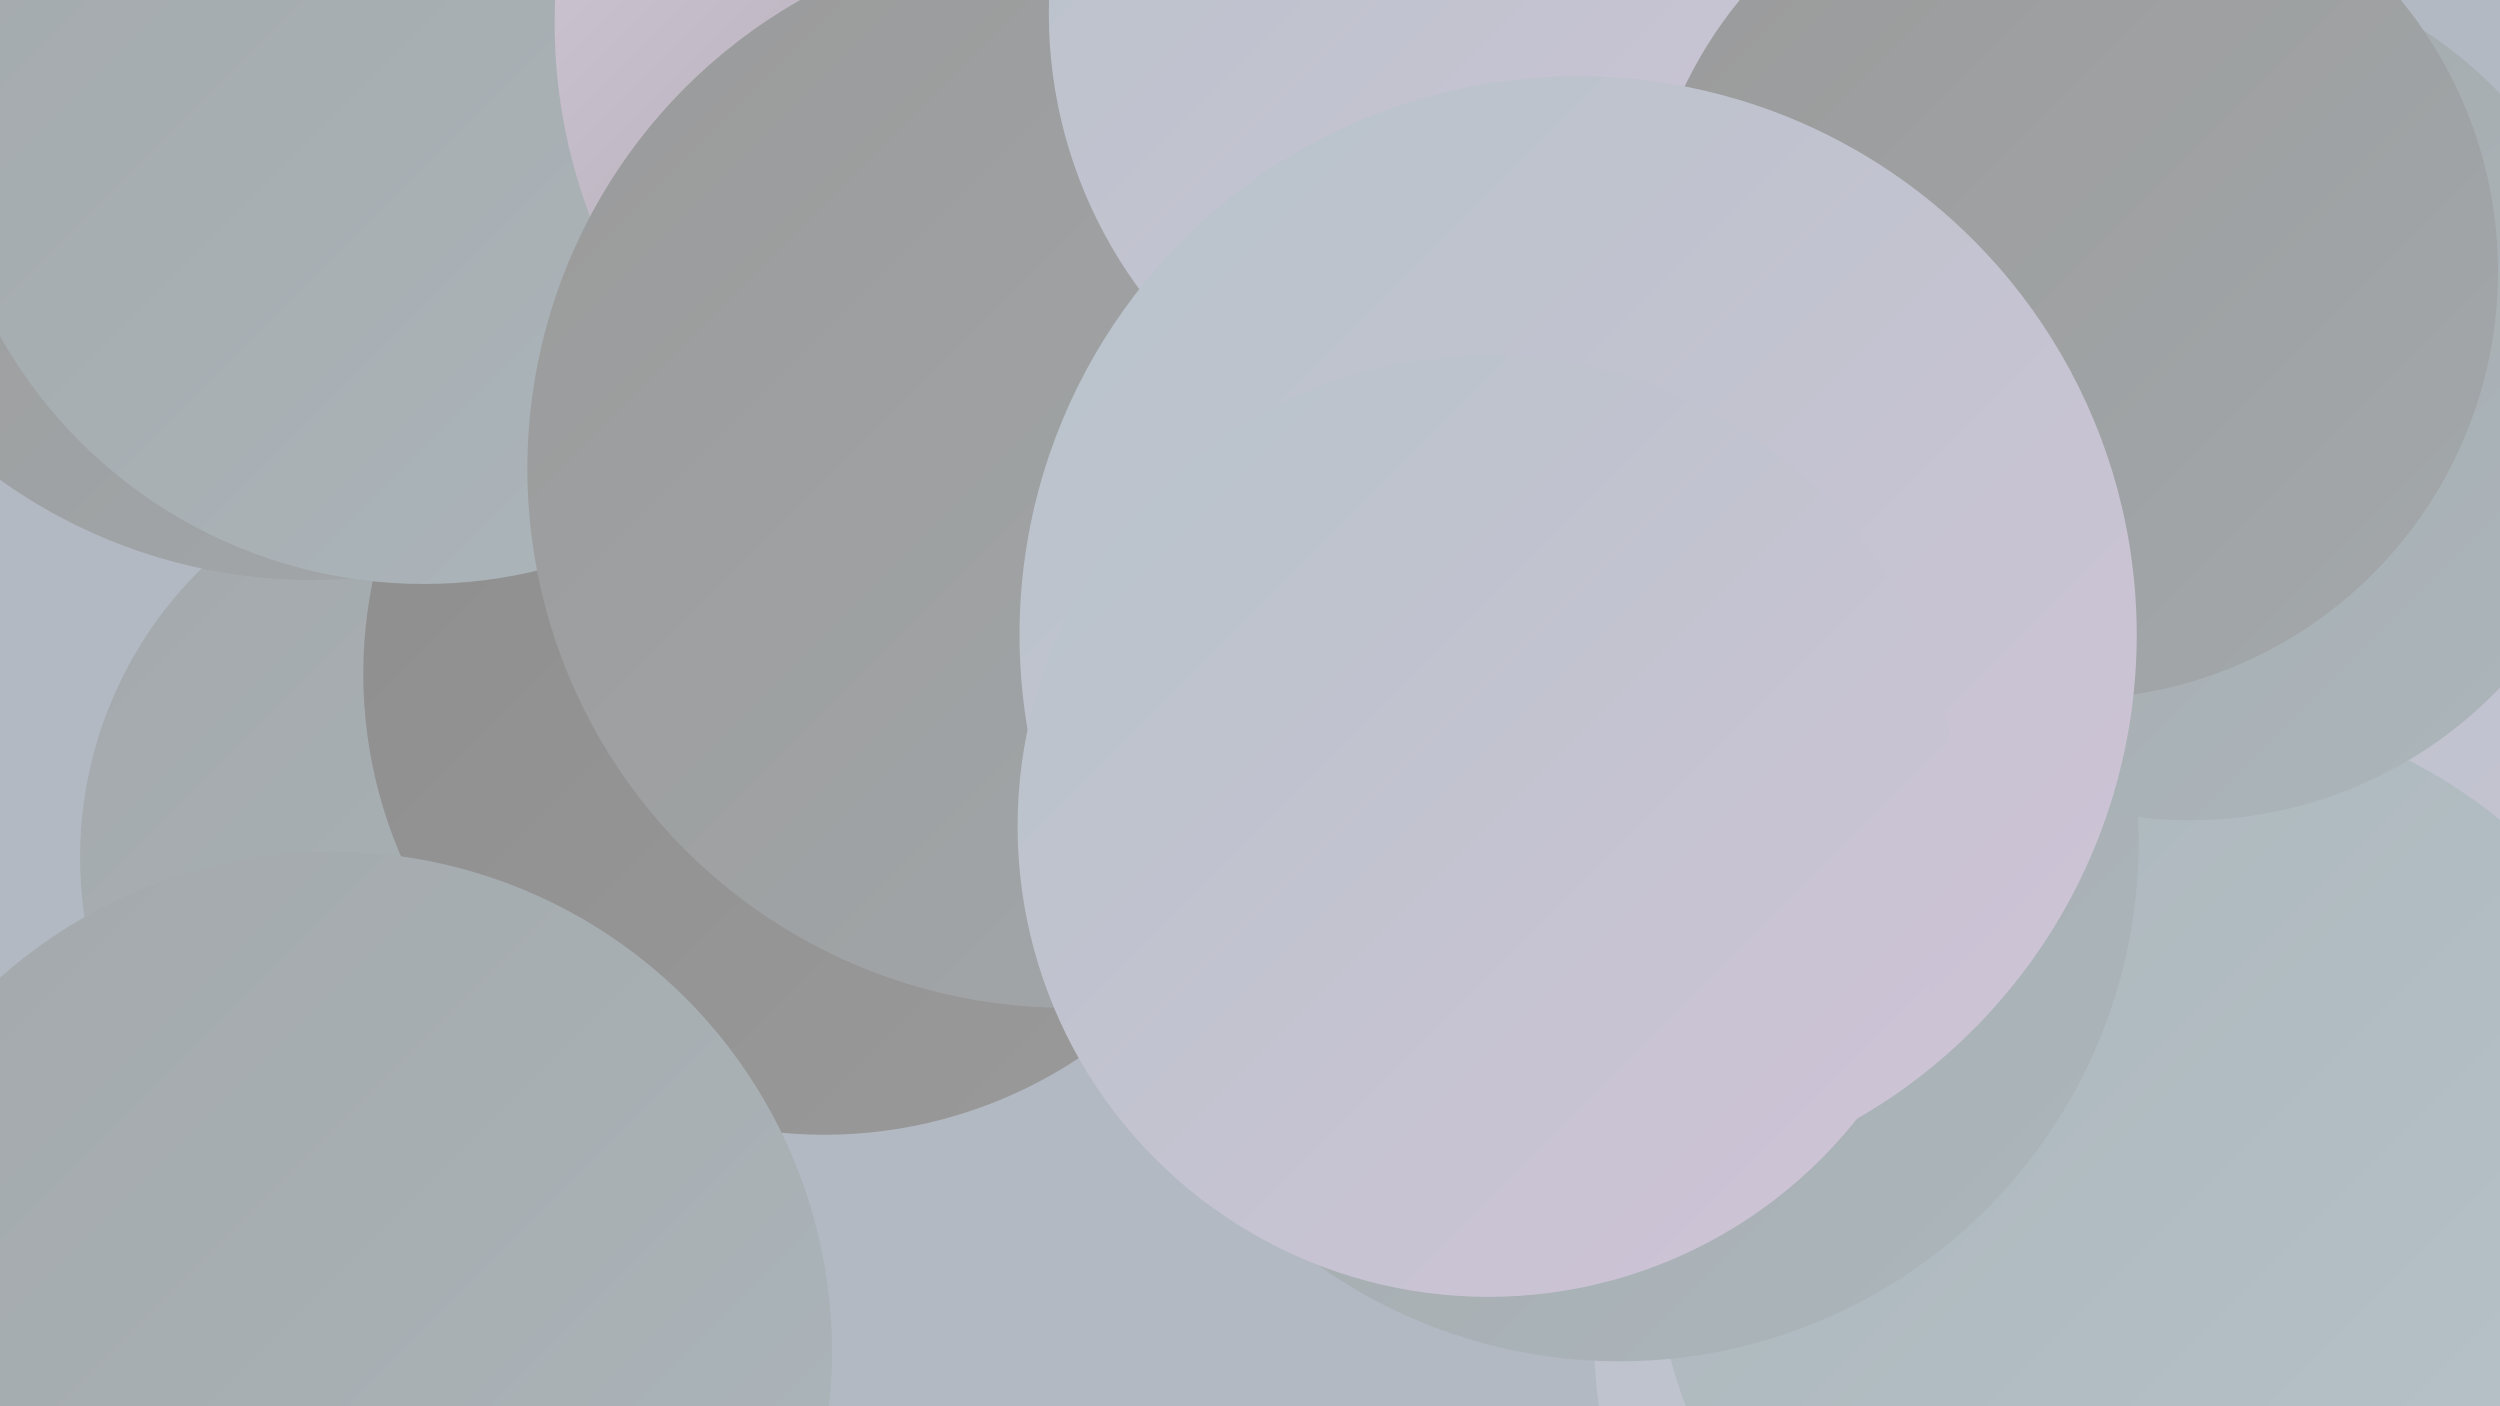
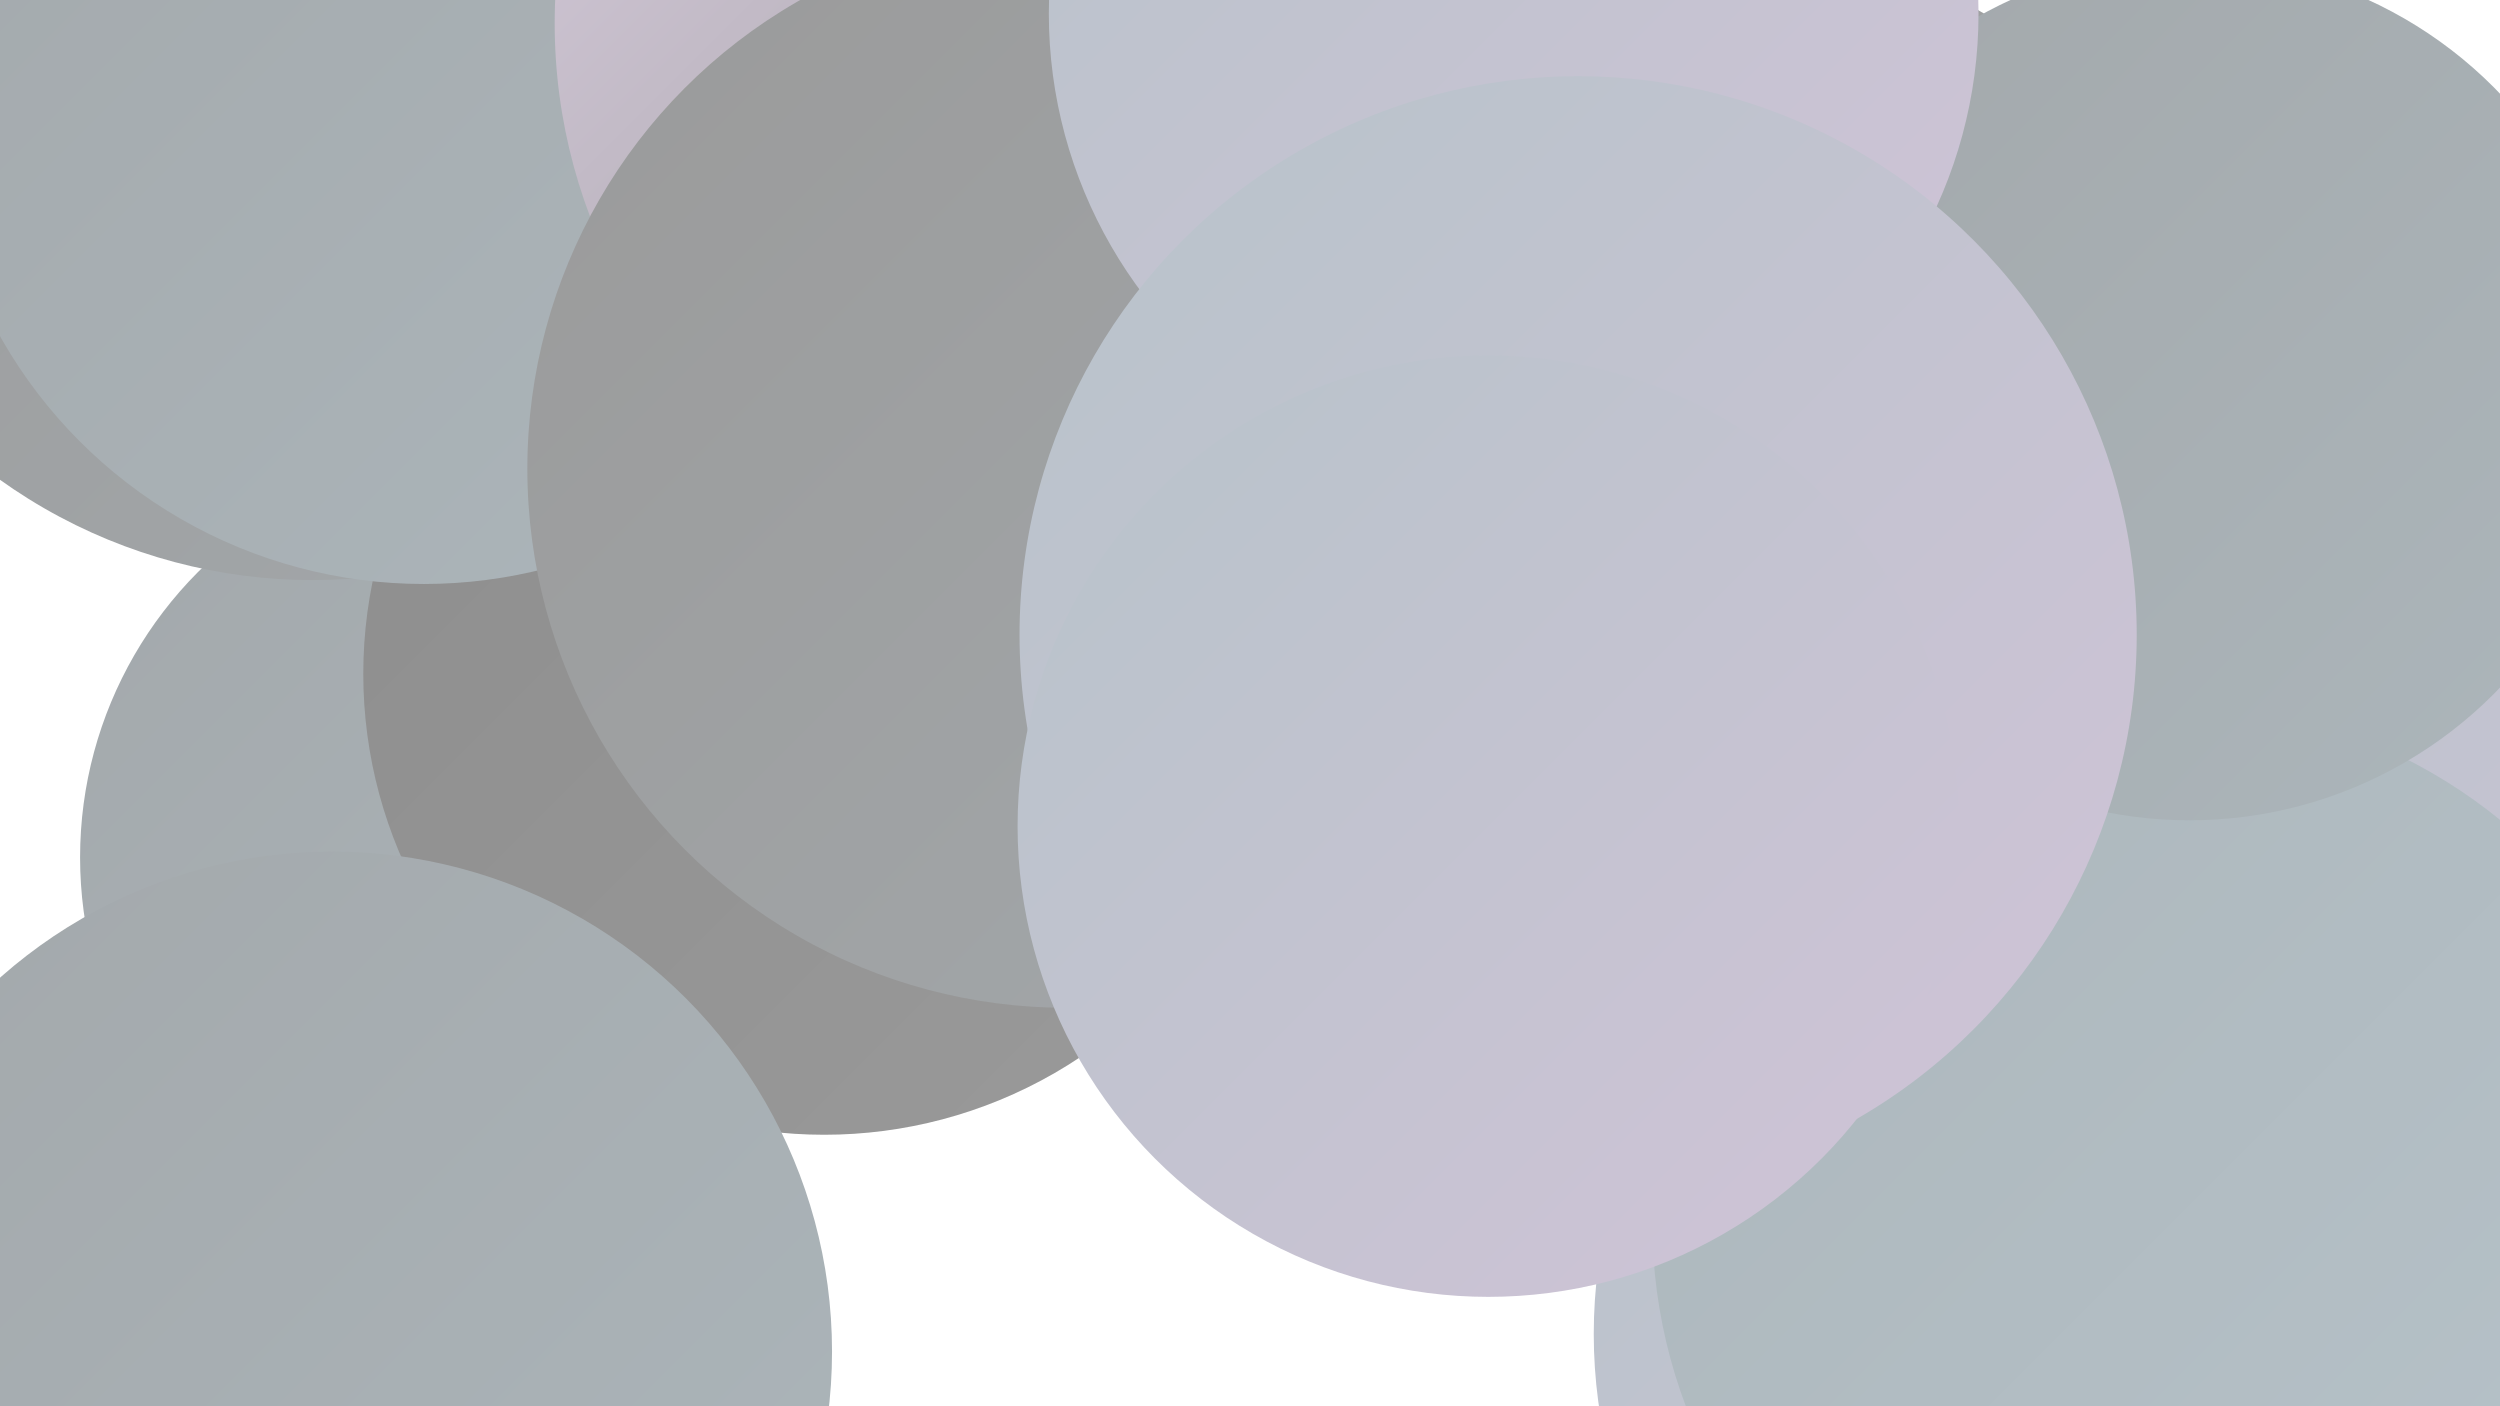
<svg xmlns="http://www.w3.org/2000/svg" width="1280" height="720">
  <defs>
    <linearGradient id="grad0" x1="0%" y1="0%" x2="100%" y2="100%">
      <stop offset="0%" style="stop-color:#8d8d8d;stop-opacity:1" />
      <stop offset="100%" style="stop-color:#9a9a9a;stop-opacity:1" />
    </linearGradient>
    <linearGradient id="grad1" x1="0%" y1="0%" x2="100%" y2="100%">
      <stop offset="0%" style="stop-color:#9a9a9a;stop-opacity:1" />
      <stop offset="100%" style="stop-color:#a3a8ab;stop-opacity:1" />
    </linearGradient>
    <linearGradient id="grad2" x1="0%" y1="0%" x2="100%" y2="100%">
      <stop offset="0%" style="stop-color:#a3a8ab;stop-opacity:1" />
      <stop offset="100%" style="stop-color:#acb6bb;stop-opacity:1" />
    </linearGradient>
    <linearGradient id="grad3" x1="0%" y1="0%" x2="100%" y2="100%">
      <stop offset="0%" style="stop-color:#acb6bb;stop-opacity:1" />
      <stop offset="100%" style="stop-color:#b7c3ca;stop-opacity:1" />
    </linearGradient>
    <linearGradient id="grad4" x1="0%" y1="0%" x2="100%" y2="100%">
      <stop offset="0%" style="stop-color:#b7c3ca;stop-opacity:1" />
      <stop offset="100%" style="stop-color:#d0c3d7;stop-opacity:1" />
    </linearGradient>
    <linearGradient id="grad5" x1="0%" y1="0%" x2="100%" y2="100%">
      <stop offset="0%" style="stop-color:#d0c3d7;stop-opacity:1" />
      <stop offset="100%" style="stop-color:#ddd1e3;stop-opacity:1" />
    </linearGradient>
    <linearGradient id="grad6" x1="0%" y1="0%" x2="100%" y2="100%">
      <stop offset="0%" style="stop-color:#ddd1e3;stop-opacity:1" />
      <stop offset="100%" style="stop-color:#8d8d8d;stop-opacity:1" />
    </linearGradient>
  </defs>
-   <rect width="1280" height="720" fill="#b2b9c3" />
  <circle cx="603" cy="39" r="251" fill="url(#grad5)" />
  <circle cx="248" cy="439" r="207" fill="url(#grad2)" />
  <circle cx="422" cy="345" r="236" fill="url(#grad0)" />
  <circle cx="160" cy="22" r="275" fill="url(#grad1)" />
  <circle cx="413" cy="45" r="247" fill="url(#grad0)" />
  <circle cx="875" cy="242" r="274" fill="url(#grad1)" />
  <circle cx="217" cy="50" r="249" fill="url(#grad2)" />
  <circle cx="1166" cy="544" r="253" fill="url(#grad4)" />
  <circle cx="710" cy="26" r="198" fill="url(#grad2)" />
  <circle cx="1075" cy="683" r="259" fill="url(#grad4)" />
  <circle cx="563" cy="12" r="279" fill="url(#grad6)" />
  <circle cx="1112" cy="626" r="266" fill="url(#grad3)" />
-   <circle cx="829" cy="431" r="266" fill="url(#grad2)" />
  <circle cx="170" cy="692" r="256" fill="url(#grad2)" />
  <circle cx="546" cy="240" r="276" fill="url(#grad1)" />
  <circle cx="1121" cy="200" r="220" fill="url(#grad2)" />
  <circle cx="775" cy="7" r="238" fill="url(#grad4)" />
-   <circle cx="1060" cy="139" r="219" fill="url(#grad1)" />
  <circle cx="808" cy="325" r="286" fill="url(#grad4)" />
  <circle cx="762" cy="423" r="241" fill="url(#grad4)" />
</svg>